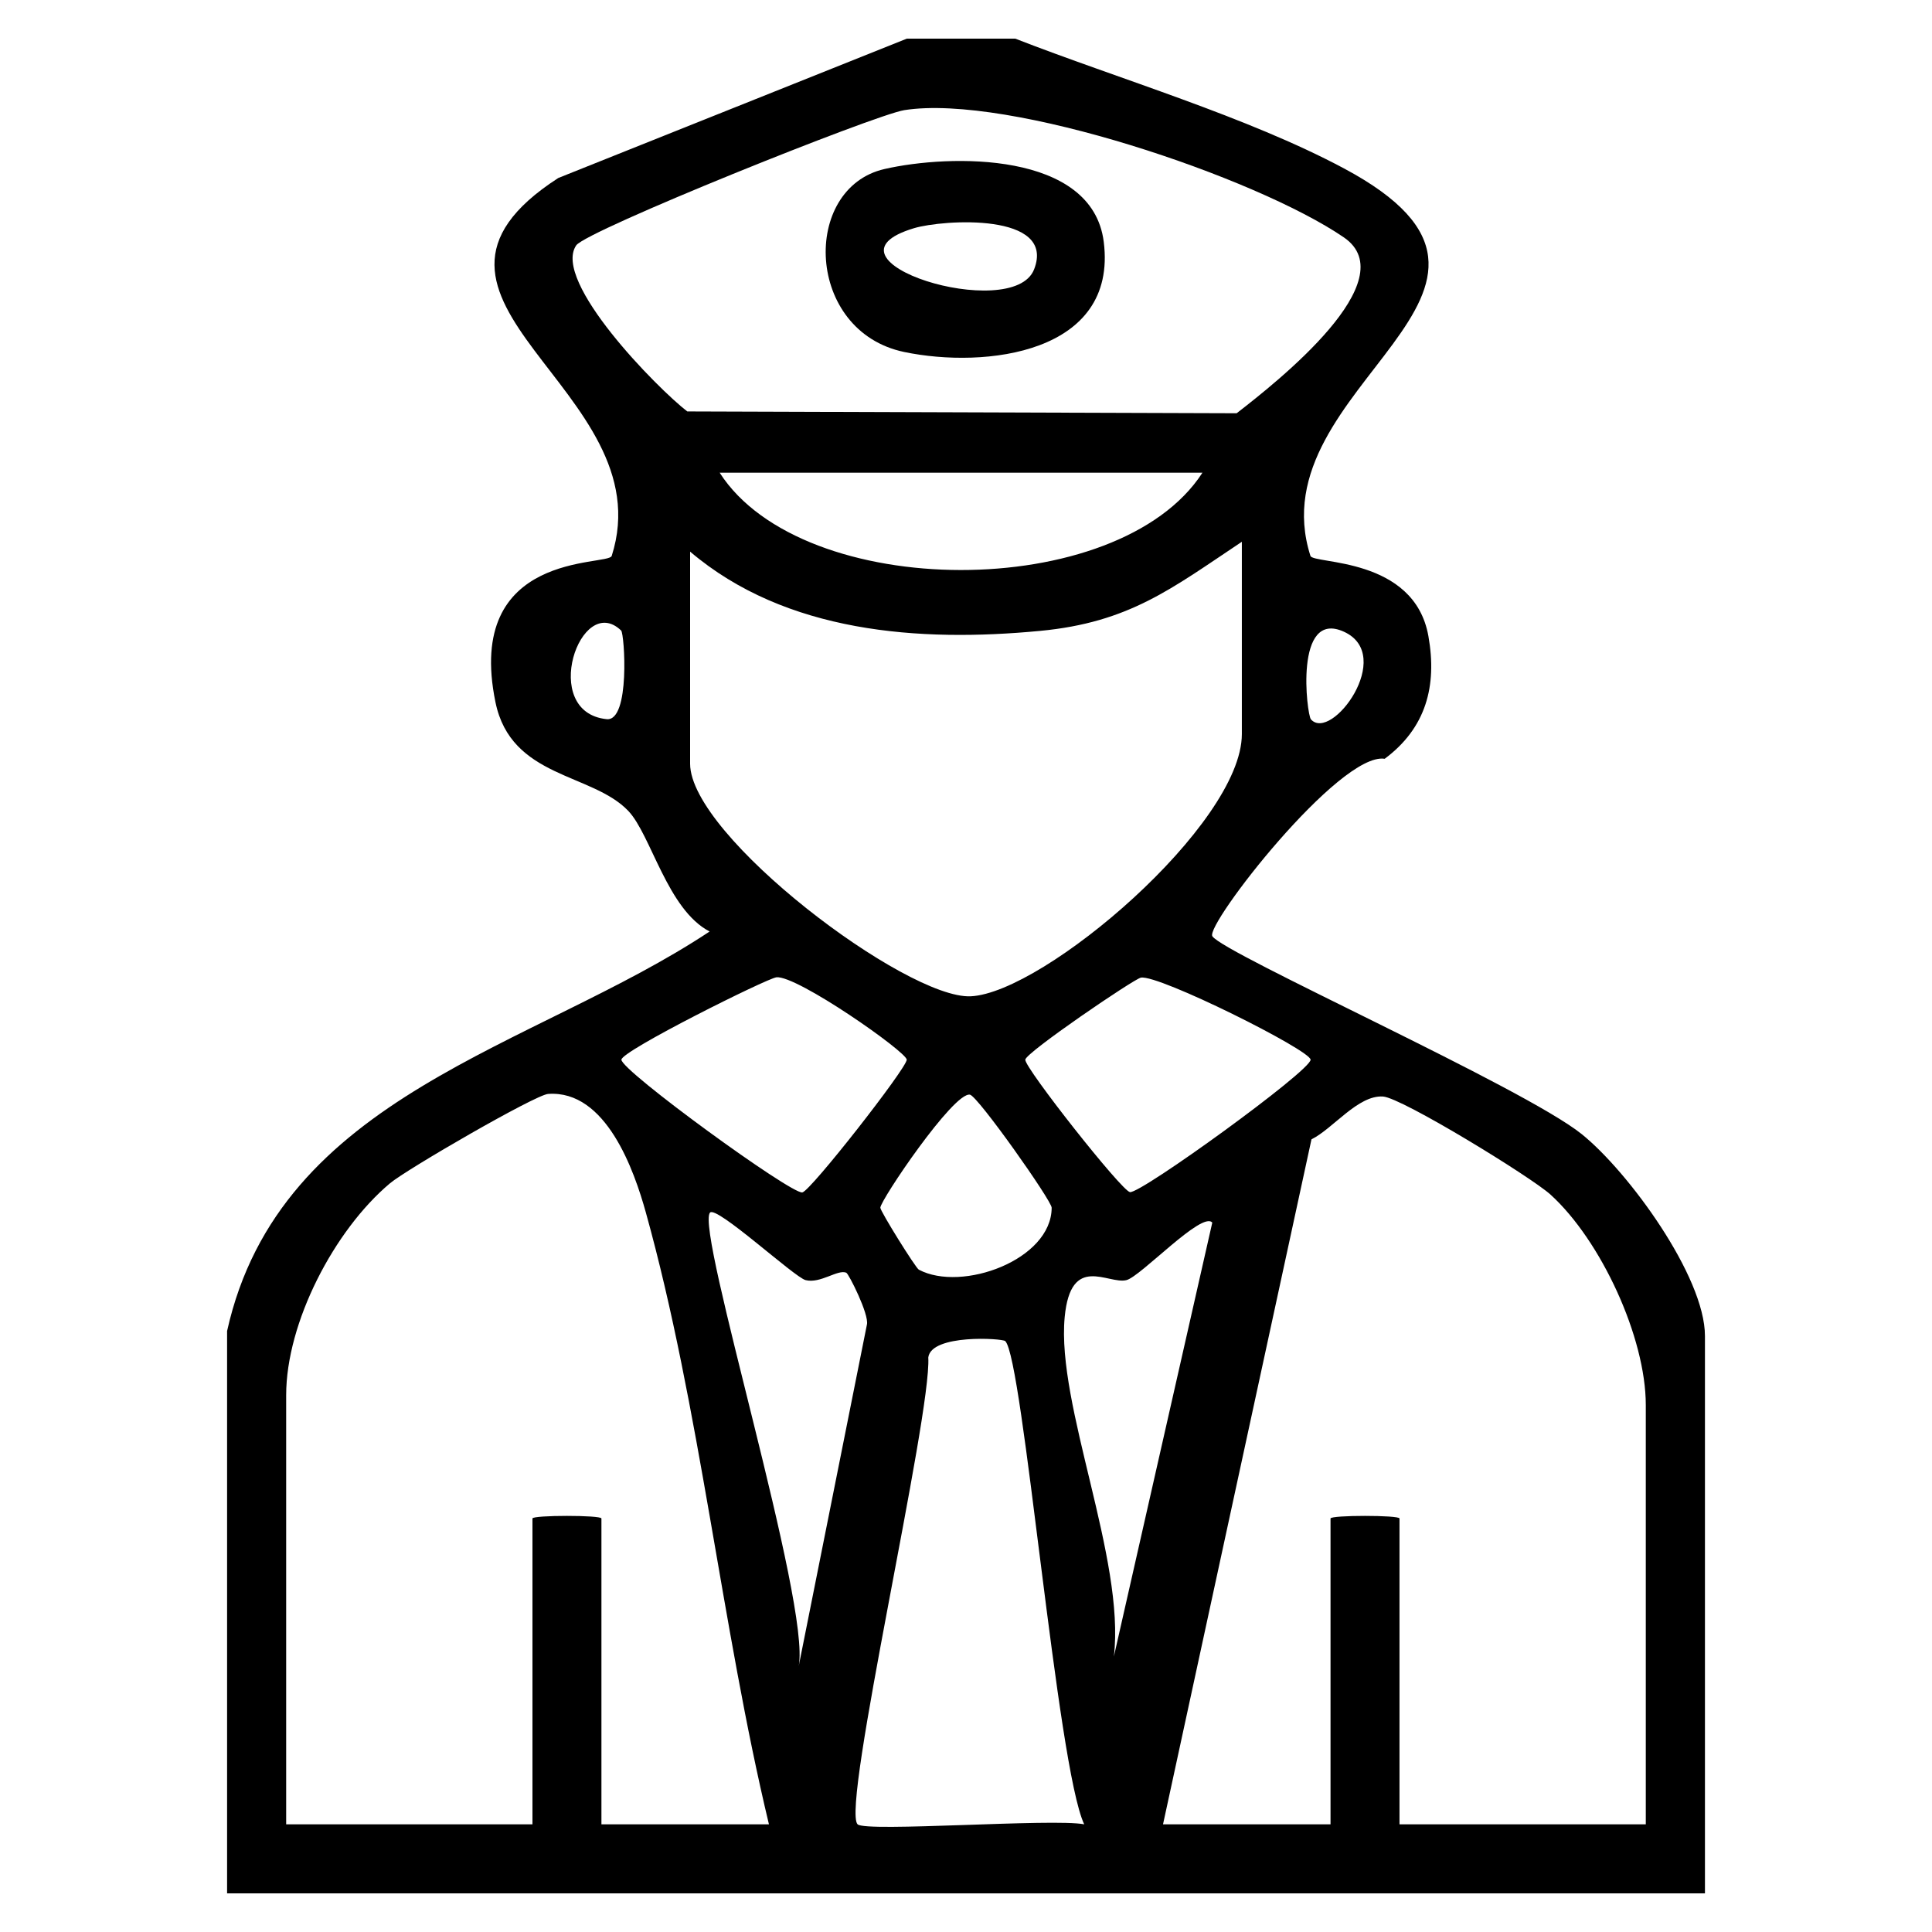
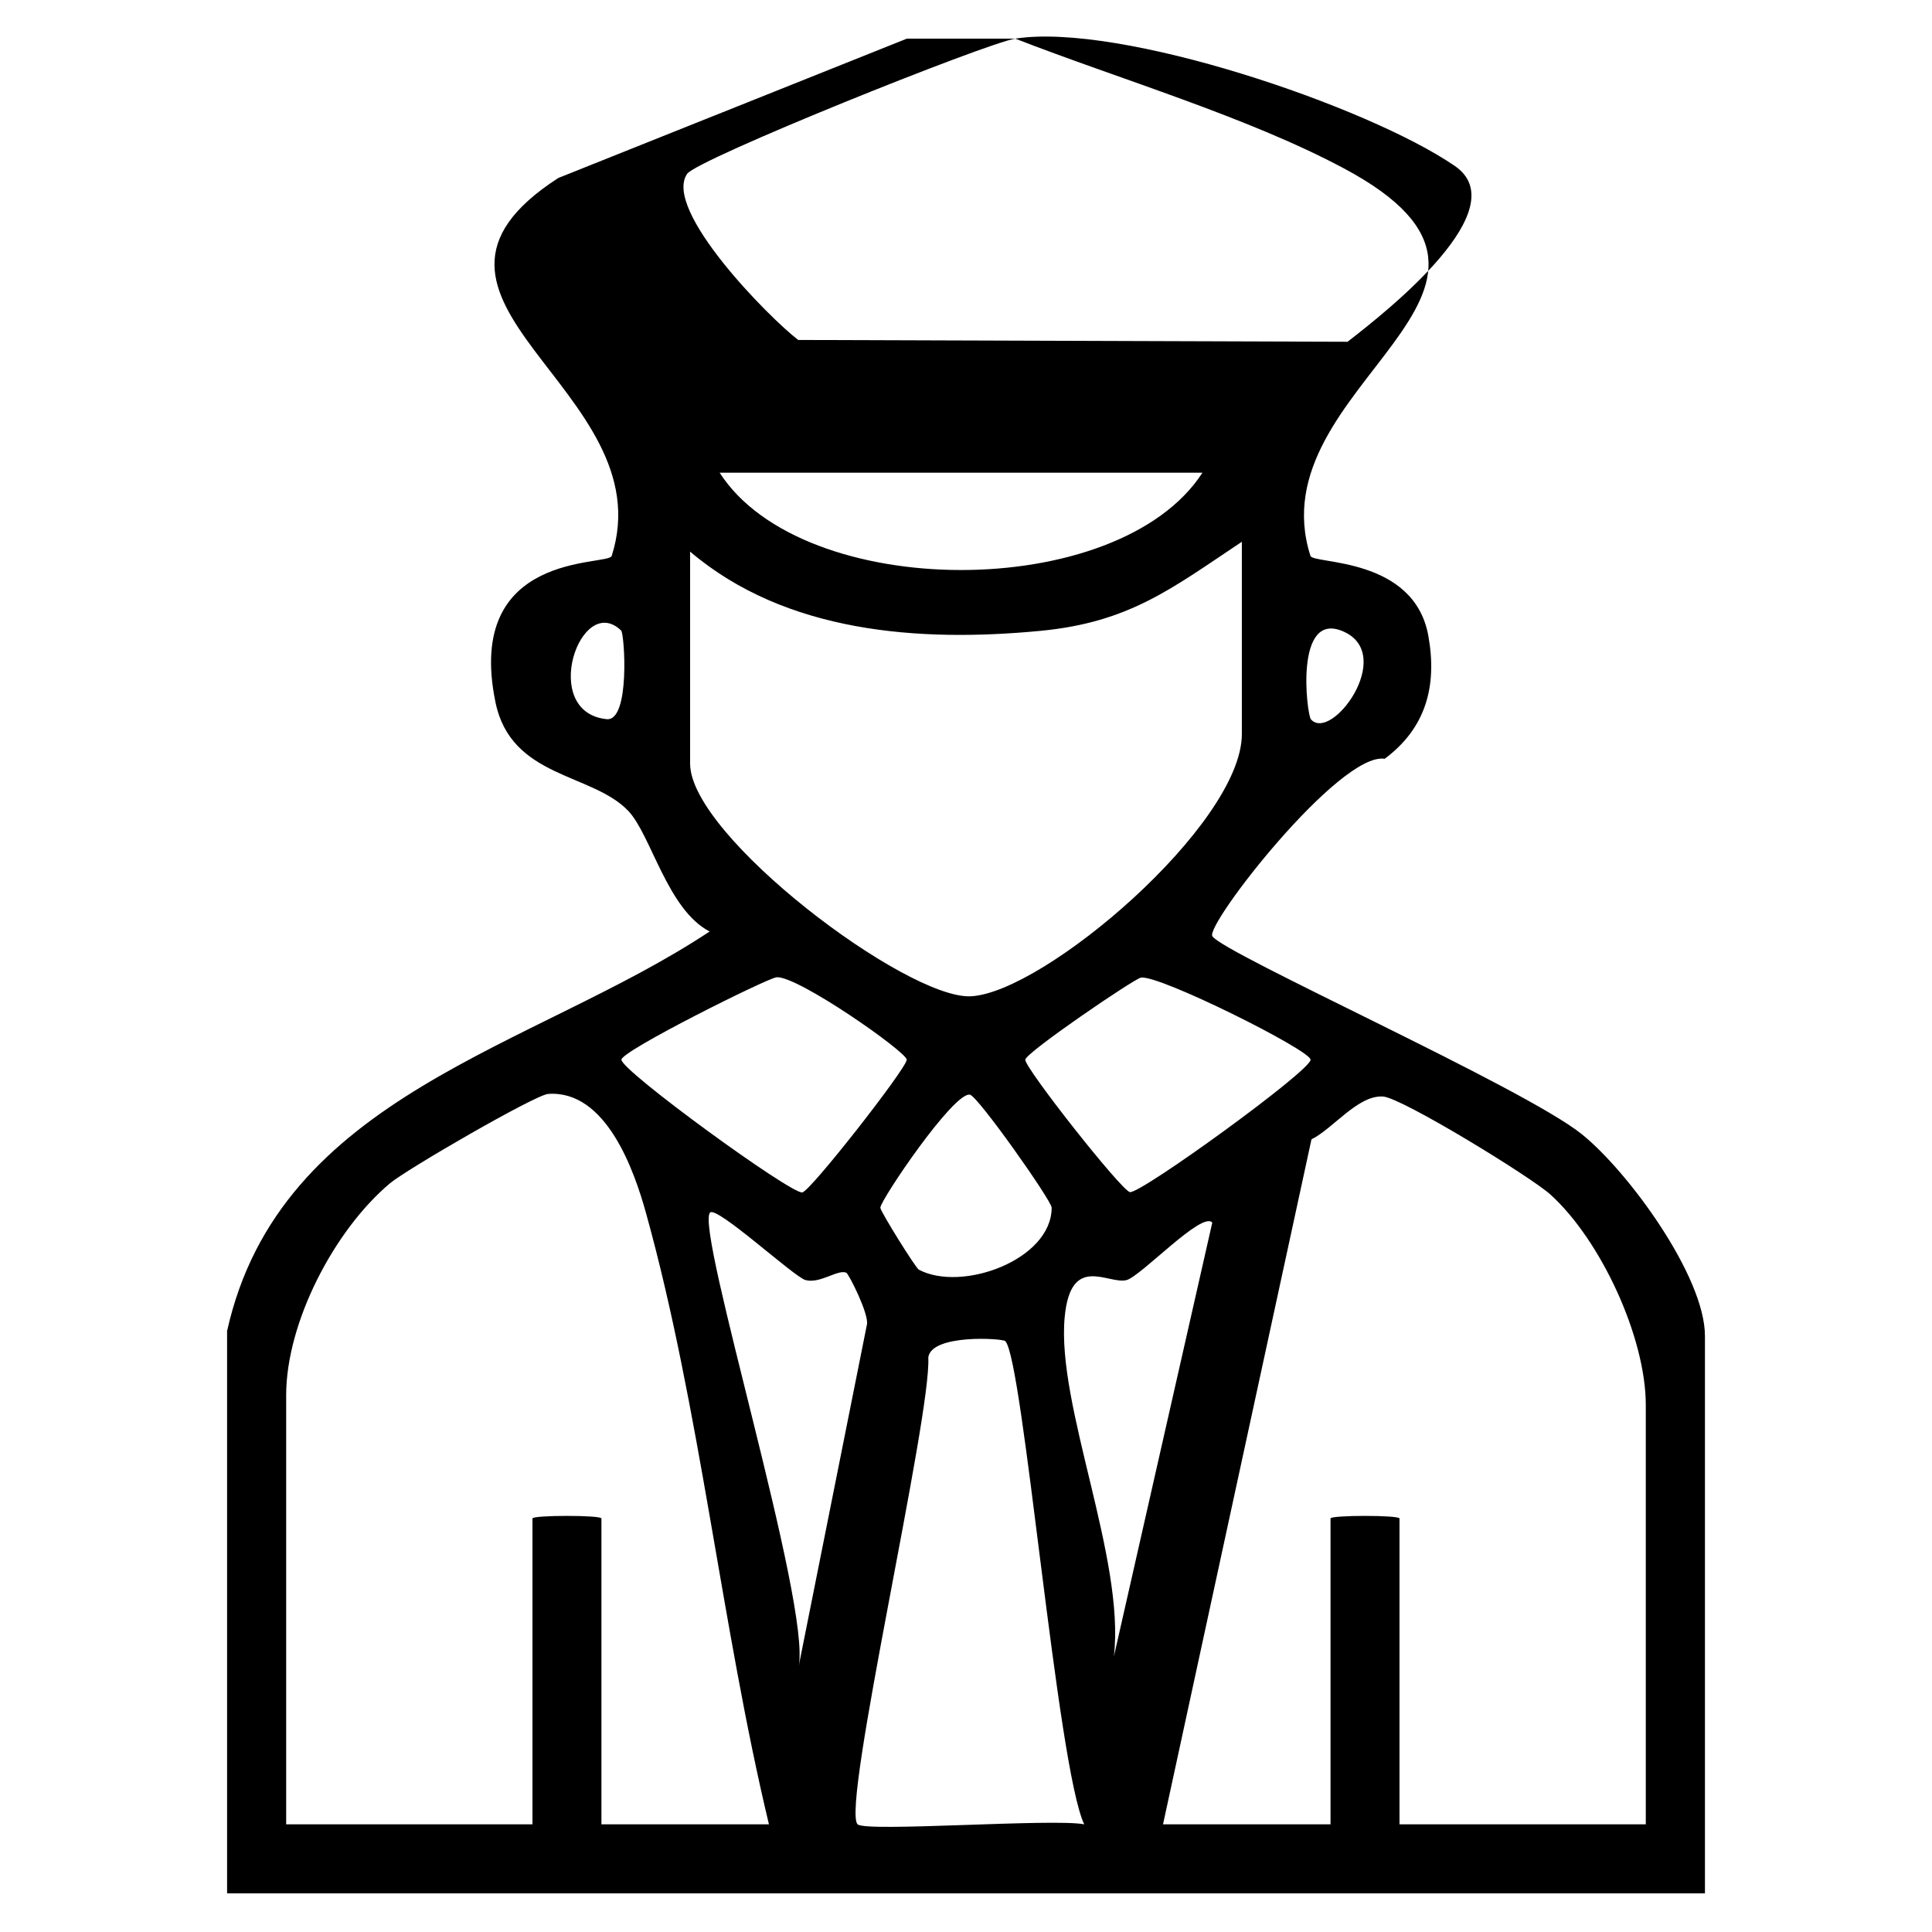
<svg xmlns="http://www.w3.org/2000/svg" id="Layer_1" data-name="Layer 1" viewBox="0 0 500 500">
  <g id="MveGxV.tif">
    <g>
-       <path d="M262.75,10c26.7,10.4,60.01,20.2,85.04,33.57,59.62,31.83-22.84,55.87-8.65,100.29.7,2.2,26.87.14,30.53,20.77,2.3,12.94-.65,23.81-11.31,31.74-11.69-1.82-46.52,43.02-44.6,45.93,2.99,4.53,80.47,39.1,95.54,51.17,12.09,9.69,31.94,36.86,31.94,52.27v144.26H58.77v-145.53c13.64-61.28,79.24-73.12,124.88-103.4-10.94-5.66-15.16-25.03-21.05-31.21-9.41-9.87-30.32-8.43-34.37-28.11-8.1-39.35,29.22-35.18,30.08-37.88,13.79-43.16-62.69-66.24-13.82-97.81L234.7,10h28.05ZM234.05,28.5c-7.65,1.2-82.34,31.2-84.93,35-6.32,9.3,21.12,37.13,28.75,42.98l142.17.47c10.59-8.19,43.85-34.49,27.74-45.52-22.63-15.49-86.61-37.17-113.73-32.93ZM311.19,122.34h-124.94c21.48,33.47,103.17,33.68,124.94,0ZM321.39,140.21c-18.26,12.17-29.14,20.86-52.19,23.06-31.31,2.99-65.84.54-90.6-20.51v54.89c0,18.72,56,60.94,72.61,60.19,18.95-.86,70.18-44.52,70.18-67.85v-49.79ZM160.75,163.18c-10.52-10.11-21.25,21.14-3.75,22.94,6.15.63,4.62-22.11,3.75-22.94ZM339.26,186.16c5.32,6,21.89-16.53,8.59-22.65-13.01-5.99-9.64,21.47-8.59,22.65ZM200.92,252.93c-2.4.26-40.13,19.05-40.1,21.32.04,2.91,43.96,34.85,46.82,34.35,2.15-.38,27.01-32.16,27.02-34.35,0-2-28.43-21.91-33.74-21.33ZM295.26,253.01c-1.8.34-29.82,19.41-29.92,21.24-.11,2.18,24.94,33.97,27.1,34.27,2.87.39,46.7-31.36,46.74-34.26.04-2.44-39.33-22.1-43.92-21.25ZM199,472.13c-12.25-51.05-17.89-108.14-31.85-158.32-3-10.79-10.27-31.79-25.31-30.7-3.31.24-36.57,19.47-40.93,23.14-14.41,12.12-26.85,36.02-26.85,54.82v111.06h63.74v-79.15c0-.89,17.85-.89,17.85,0v79.15h43.35ZM237.79,328.59c11.13,5.91,34.36-2.55,34.38-16.04,0-1.81-19.09-28.87-21.15-29.25-4.23-.77-23.19,27.35-23.19,29.25,0,.94,9.13,15.59,9.96,16.04ZM425.93,472.13v-108.51c0-17.5-11.6-42.6-24.66-54.46-5.04-4.57-38.47-25.06-43.34-25.38-6.48-.43-12.94,8.33-18.52,11.08l-38.42,177.27h43.35v-79.15c0-.89,17.85-.89,17.85,0v79.15h63.74ZM219.02,329.39c-2.15-.98-6.7,2.88-10.54,1.9-2.9-.74-23.12-19.42-24.74-17.46-3.8,4.62,26.21,101.46,22.95,117.43l17.67-88.48c.59-2.61-4.69-13.1-5.34-13.4ZM313.73,316.4c-2.65-3.04-18.49,13.95-22.2,14.89-4.73,1.2-14.42-7.01-15.99,9.58-2.16,22.81,15.71,62.59,12.73,87.84l25.47-112.31ZM221.95,472.13c2.07,2.08,50.65-1.56,58.64,0-7.04-14.89-15.82-120.73-20.44-125.06-.76-.71-19.11-1.87-19.91,4.23.87,15.1-22.6,116.5-18.3,120.83Z" />
-       <path d="M228.88,43.75c16.93-3.89,53.81-4.66,56.77,18.84,3.64,28.96-30.72,32.86-51.62,28.51-25.64-5.33-26.69-42.4-5.15-47.35ZM236.53,59.06c-27.32,8.22,25.6,24.71,31.09,10.66,5.77-14.77-23.53-12.93-31.09-10.66Z" />
+       <path d="M262.75,10c26.7,10.4,60.01,20.2,85.04,33.57,59.62,31.83-22.84,55.87-8.65,100.29.7,2.2,26.87.14,30.53,20.77,2.3,12.94-.65,23.81-11.31,31.74-11.69-1.82-46.52,43.02-44.6,45.93,2.99,4.53,80.47,39.1,95.54,51.17,12.09,9.69,31.94,36.86,31.94,52.27v144.26H58.77v-145.53c13.64-61.28,79.24-73.12,124.88-103.4-10.94-5.66-15.16-25.03-21.05-31.21-9.41-9.87-30.32-8.43-34.37-28.11-8.1-39.35,29.22-35.18,30.08-37.88,13.79-43.16-62.69-66.24-13.82-97.81L234.7,10h28.05Zc-7.65,1.2-82.34,31.2-84.93,35-6.32,9.3,21.12,37.13,28.75,42.98l142.17.47c10.59-8.19,43.85-34.49,27.74-45.52-22.63-15.49-86.61-37.17-113.73-32.93ZM311.19,122.34h-124.94c21.48,33.47,103.17,33.68,124.94,0ZM321.39,140.21c-18.26,12.17-29.14,20.86-52.19,23.06-31.31,2.99-65.84.54-90.6-20.51v54.89c0,18.72,56,60.94,72.61,60.19,18.95-.86,70.18-44.52,70.18-67.85v-49.79ZM160.75,163.18c-10.52-10.11-21.25,21.14-3.75,22.94,6.15.63,4.62-22.11,3.75-22.94ZM339.26,186.16c5.32,6,21.89-16.53,8.59-22.65-13.01-5.99-9.64,21.47-8.59,22.65ZM200.92,252.93c-2.4.26-40.13,19.05-40.1,21.32.04,2.91,43.96,34.85,46.82,34.35,2.15-.38,27.01-32.16,27.02-34.35,0-2-28.43-21.91-33.74-21.33ZM295.26,253.01c-1.8.34-29.82,19.41-29.92,21.24-.11,2.18,24.94,33.97,27.1,34.27,2.87.39,46.7-31.36,46.74-34.26.04-2.44-39.33-22.1-43.92-21.25ZM199,472.13c-12.25-51.05-17.89-108.14-31.85-158.32-3-10.79-10.27-31.79-25.31-30.7-3.31.24-36.57,19.47-40.93,23.14-14.41,12.12-26.85,36.02-26.85,54.82v111.06h63.74v-79.15c0-.89,17.85-.89,17.85,0v79.15h43.35ZM237.79,328.59c11.13,5.91,34.36-2.55,34.38-16.04,0-1.81-19.09-28.87-21.15-29.25-4.23-.77-23.19,27.35-23.19,29.25,0,.94,9.13,15.59,9.96,16.04ZM425.93,472.13v-108.51c0-17.5-11.6-42.6-24.66-54.46-5.04-4.57-38.47-25.06-43.34-25.38-6.48-.43-12.94,8.33-18.52,11.08l-38.42,177.27h43.35v-79.15c0-.89,17.85-.89,17.85,0v79.15h63.74ZM219.02,329.39c-2.15-.98-6.7,2.88-10.54,1.9-2.9-.74-23.12-19.42-24.74-17.46-3.8,4.62,26.21,101.46,22.95,117.43l17.67-88.48c.59-2.61-4.69-13.1-5.34-13.4ZM313.73,316.4c-2.65-3.04-18.49,13.95-22.2,14.89-4.73,1.2-14.42-7.01-15.99,9.58-2.16,22.81,15.71,62.59,12.73,87.84l25.47-112.31ZM221.95,472.13c2.07,2.08,50.65-1.56,58.64,0-7.04-14.89-15.82-120.73-20.44-125.06-.76-.71-19.11-1.87-19.91,4.23.87,15.1-22.6,116.5-18.3,120.83Z" />
    </g>
  </g>
</svg>